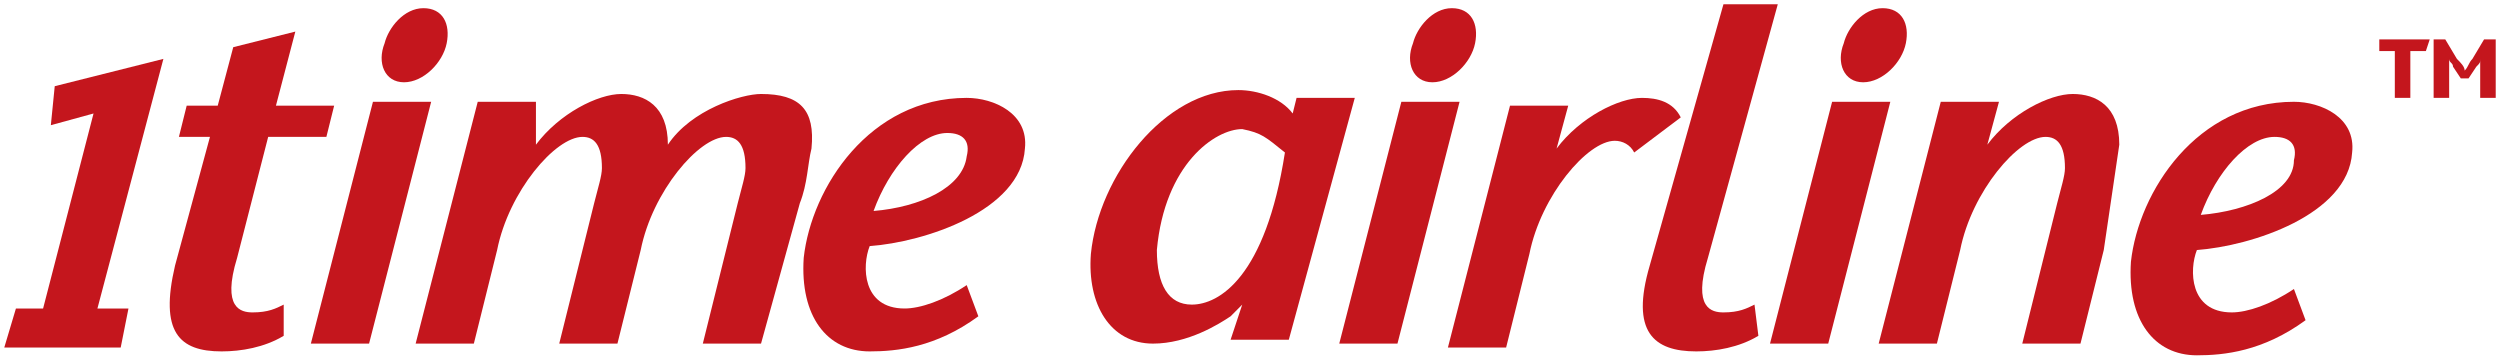
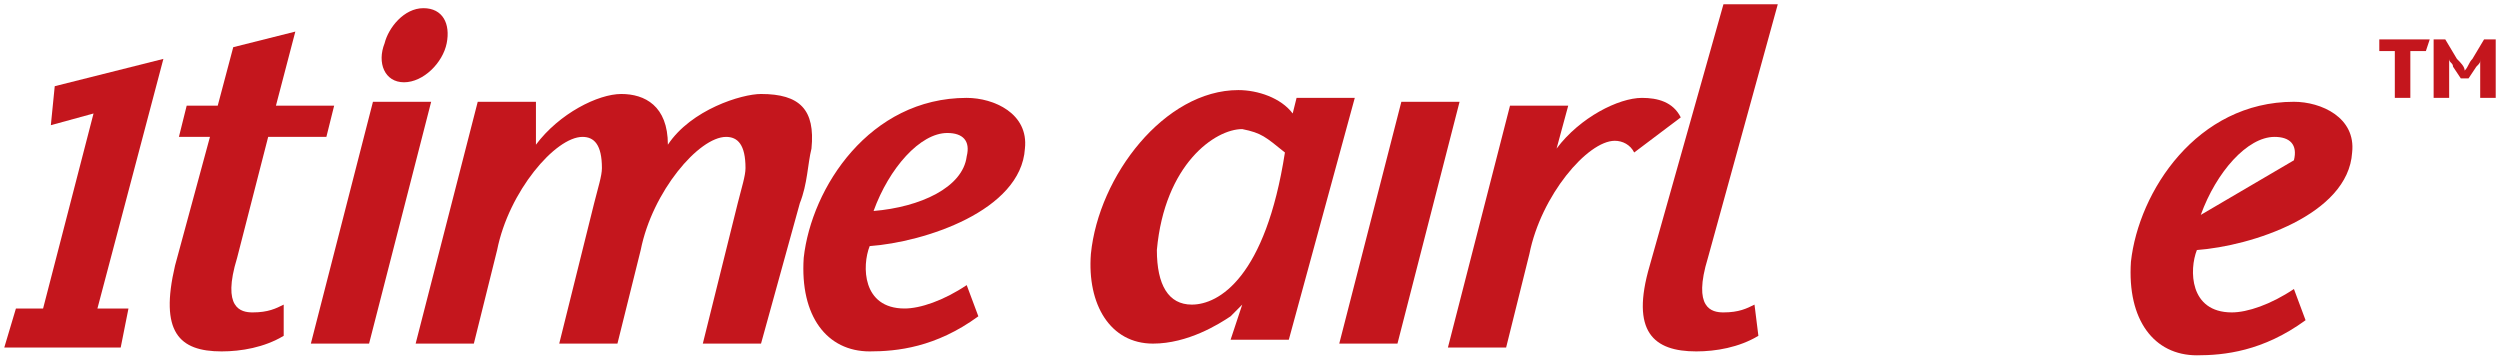
<svg xmlns="http://www.w3.org/2000/svg" width="292" height="42" viewBox="0 0 292 42" fill="none">
  <path d="M33.136 35.578C32.229 36.033 31.323 36.489 29.509 36.489C28.15 36.489 25.883 36.033 27.696 30.111L31.323 15.989H38.121L39.028 12.344H32.229L34.495 3.689L27.243 5.511L25.43 12.344H21.804L20.897 15.989H24.523L20.444 31.022C18.631 38.766 20.897 41.044 25.883 41.044C28.15 41.044 30.869 40.589 33.136 39.222V35.578Z" fill="#C4161D" />
  <path d="M47.187 9.611C49.453 9.611 51.72 7.333 52.173 5.055C52.626 2.778 51.72 0.955 49.453 0.955C47.187 0.955 45.374 3.233 44.921 5.055C44.014 7.333 44.921 9.611 47.187 9.611Z" fill="#C4161D" />
  <path d="M43.561 11.889L36.308 40.133H43.108L50.36 11.889H43.561Z" fill="#C4161D" />
  <path d="M62.598 11.889H55.799L48.547 40.133H55.346L58.065 29.2C59.425 22.367 64.865 15.989 68.037 15.989C69.397 15.989 70.304 16.9 70.304 19.633C70.304 20.544 69.85 21.911 69.397 23.733L65.318 40.133H72.117L74.836 29.2C76.196 22.367 81.635 15.989 84.808 15.989C86.168 15.989 87.075 16.9 87.075 19.633C87.075 20.544 86.621 21.911 86.168 23.733L82.089 40.133H88.888L93.421 23.733C94.327 21.456 94.327 19.178 94.78 17.356C95.234 12.8 93.421 10.978 88.888 10.978C86.621 10.978 80.729 12.8 78.009 16.9C78.009 12.344 75.29 10.978 72.57 10.978C69.85 10.978 65.318 13.255 62.598 16.9V11.889Z" fill="#C4161D" />
  <path d="M112.911 33.3C110.192 35.122 107.472 36.033 105.659 36.033C100.673 36.033 100.673 31.022 101.579 28.744C107.925 28.289 119.257 24.644 119.71 17.355C120.164 13.255 116.084 11.433 112.911 11.433C101.579 11.433 94.78 21.911 93.874 30.111C93.421 36.944 96.594 41.044 101.579 41.044C104.752 41.044 109.285 40.589 114.271 36.944L112.911 33.3ZM102.033 24.644C103.846 19.633 107.472 15.533 110.645 15.533C112.458 15.533 113.364 16.444 112.911 18.266C112.458 21.911 107.472 24.189 102.033 24.644Z" fill="#C4161D" />
  <path d="M19.084 6.878L11.379 36.033H15.005L14.098 40.589H0.5L1.86 36.033H5.033L10.925 13.255L5.939 14.622L6.393 10.067L19.084 6.878Z" fill="#C4161D" />
  <path d="M158.238 11.433H151.439L150.986 13.255C149.626 11.433 146.907 10.522 144.64 10.522C136.028 10.522 128.322 20.544 127.416 29.656C126.963 35.578 129.682 40.133 134.668 40.133C138.748 40.133 142.374 37.856 143.734 36.944L145.093 35.578L143.734 39.678H150.533L158.238 11.433ZM150.079 17.811C147.813 32.389 142.374 35.578 139.201 35.578C136.481 35.578 135.122 33.3 135.122 29.2C136.028 19.178 141.921 15.078 145.093 15.078C147.36 15.533 147.813 15.989 150.079 17.811Z" fill="#C4161D" />
-   <path d="M267.93 33.755C265.21 35.578 262.491 36.489 260.678 36.489C255.692 36.489 255.692 31.478 256.598 29.2C262.944 28.744 274.276 25.1 274.729 17.811C275.182 13.711 271.103 11.889 267.93 11.889C256.598 11.889 249.799 22.366 248.893 30.567C248.439 37.4 251.612 41.5 256.598 41.5C259.771 41.5 264.304 41.044 269.29 37.4L267.93 33.755ZM257.051 25.1C258.865 20.089 262.491 15.989 265.664 15.989C267.477 15.989 268.383 16.9 267.93 18.722C267.93 22.367 262.491 24.644 257.051 25.1Z" fill="#C4161D" />
+   <path d="M267.93 33.755C265.21 35.578 262.491 36.489 260.678 36.489C255.692 36.489 255.692 31.478 256.598 29.2C262.944 28.744 274.276 25.1 274.729 17.811C275.182 13.711 271.103 11.889 267.93 11.889C256.598 11.889 249.799 22.366 248.893 30.567C248.439 37.4 251.612 41.5 256.598 41.5C259.771 41.5 264.304 41.044 269.29 37.4L267.93 33.755ZM257.051 25.1C258.865 20.089 262.491 15.989 265.664 15.989C267.477 15.989 268.383 16.9 267.93 18.722Z" fill="#C4161D" />
  <path d="M196.313 13.711C195.407 11.889 193.593 11.433 191.78 11.433C189.061 11.433 184.528 13.711 181.808 17.355L183.168 12.344H176.369L169.117 40.589H175.916L178.635 29.655C179.995 22.822 185.435 16.444 188.607 16.444C189.514 16.444 190.421 16.9 190.874 17.811L196.313 13.711Z" fill="#C4161D" />
-   <path d="M167.304 9.611C169.57 9.611 171.836 7.333 172.29 5.055C172.743 2.778 171.836 0.955 169.57 0.955C167.304 0.955 165.491 3.233 165.037 5.055C164.131 7.333 165.037 9.611 167.304 9.611Z" fill="#C4161D" />
  <path d="M163.678 11.889L156.425 40.133H163.224L170.477 11.889H163.678Z" fill="#C4161D" />
  <path d="M204.925 35.578C204.019 36.033 203.112 36.489 201.299 36.489C199.939 36.489 197.673 36.033 199.486 30.111L207.645 0.5H201.299L192.687 31.022C190.421 38.766 193.14 41.044 198.126 41.044C200.393 41.044 203.112 40.589 205.379 39.222L204.925 35.578Z" fill="#C4161D" />
-   <path d="M217.617 9.611C219.883 9.611 222.15 7.333 222.603 5.055C223.056 2.778 222.15 0.955 219.883 0.955C217.617 0.955 215.804 3.233 215.351 5.055C214.444 7.333 215.351 9.611 217.617 9.611Z" fill="#C4161D" />
-   <path d="M213.991 11.889L206.738 40.133H213.537L220.79 11.889H213.991Z" fill="#C4161D" />
-   <path d="M247.533 16.9C247.533 12.344 244.813 10.978 242.093 10.978C239.374 10.978 234.841 13.255 232.121 16.9L233.481 11.889H226.682L219.43 40.133H226.229L228.949 29.2C230.308 22.367 235.748 15.989 238.921 15.989C240.28 15.989 241.187 16.9 241.187 19.633C241.187 20.544 240.734 21.911 240.28 23.733L236.201 40.133H243L245.72 29.2L247.533 16.9Z" fill="#C4161D" />
  <path d="M279.715 11.433H281.528V5.967H283.341L283.794 4.6H277.902V5.967H279.715V11.433Z" fill="#C4161D" />
  <path d="M284.248 11.433H286.061V8.244C286.061 7.789 286.061 7.333 286.061 6.878C286.061 7.333 286.514 7.333 286.514 7.789L287.421 9.155H288.327L289.234 7.789C289.687 7.333 289.687 7.333 289.687 6.878C289.687 7.333 289.687 7.789 289.687 8.244V11.433H291.5V4.6H290.14L288.78 6.878C288.327 7.333 288.327 7.789 287.874 8.244C287.874 7.789 287.421 7.333 286.967 6.878L285.607 4.6H284.248V11.433Z" fill="#C4161D" />
</svg>